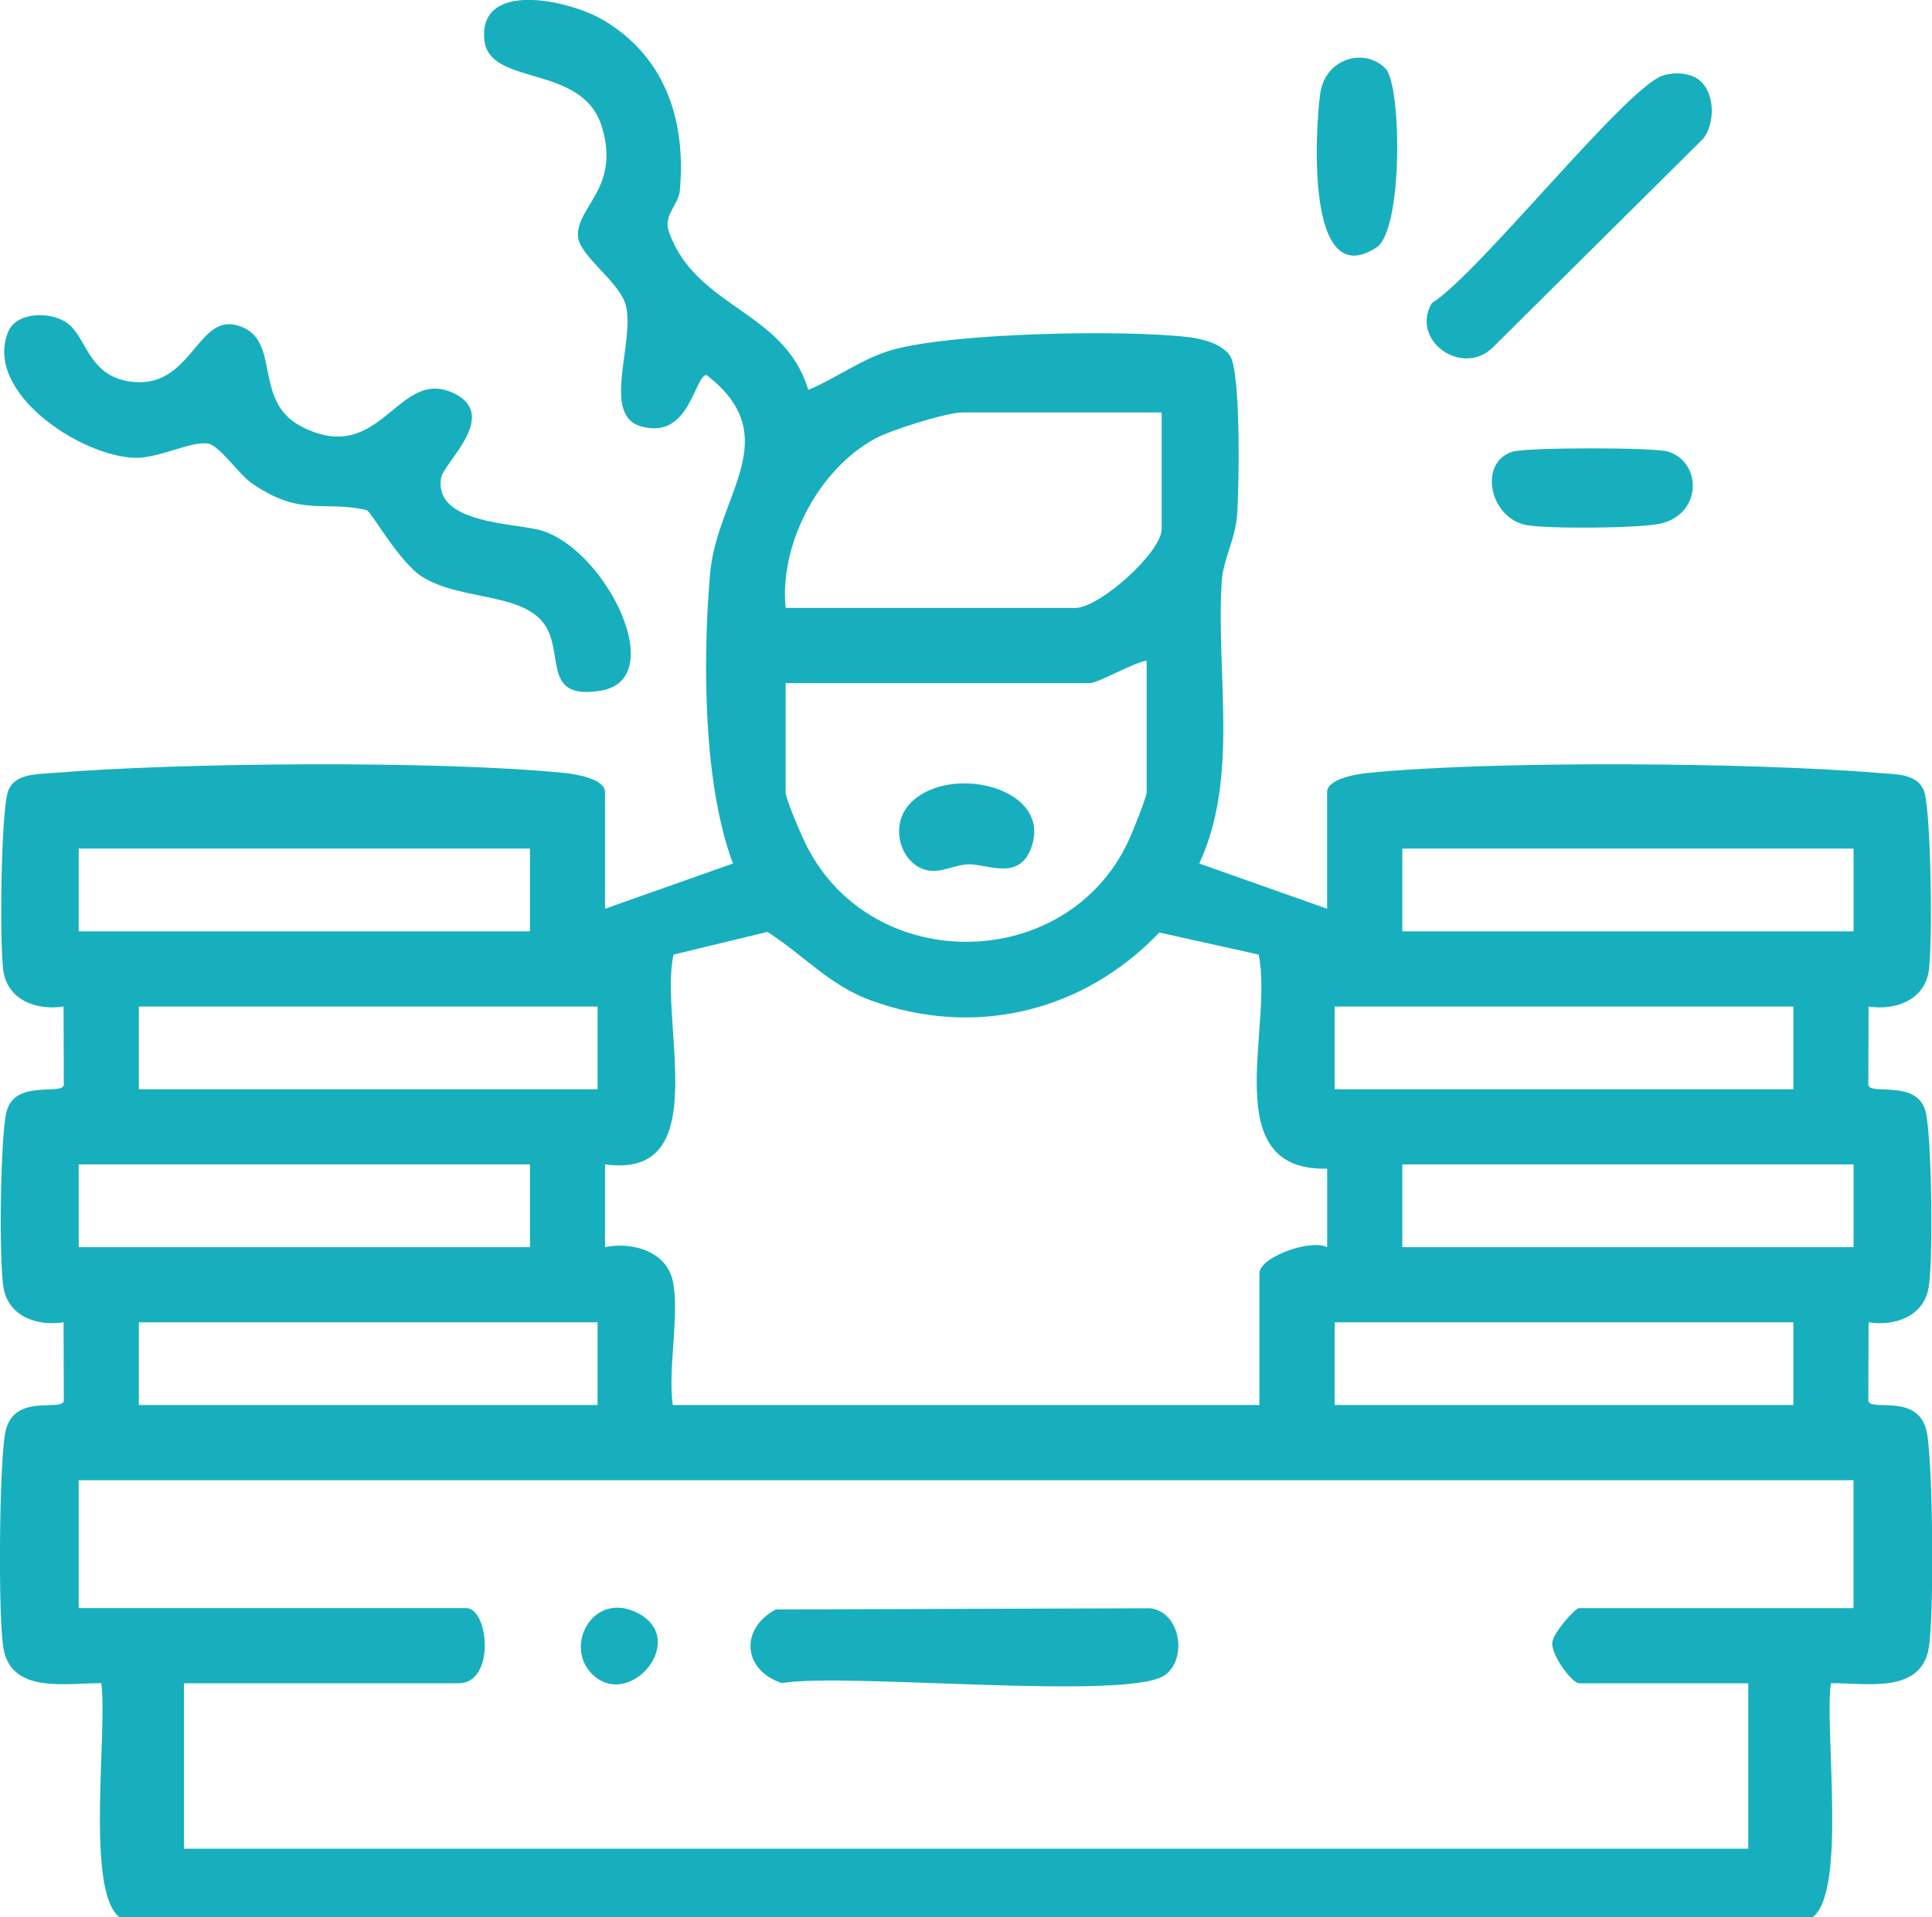
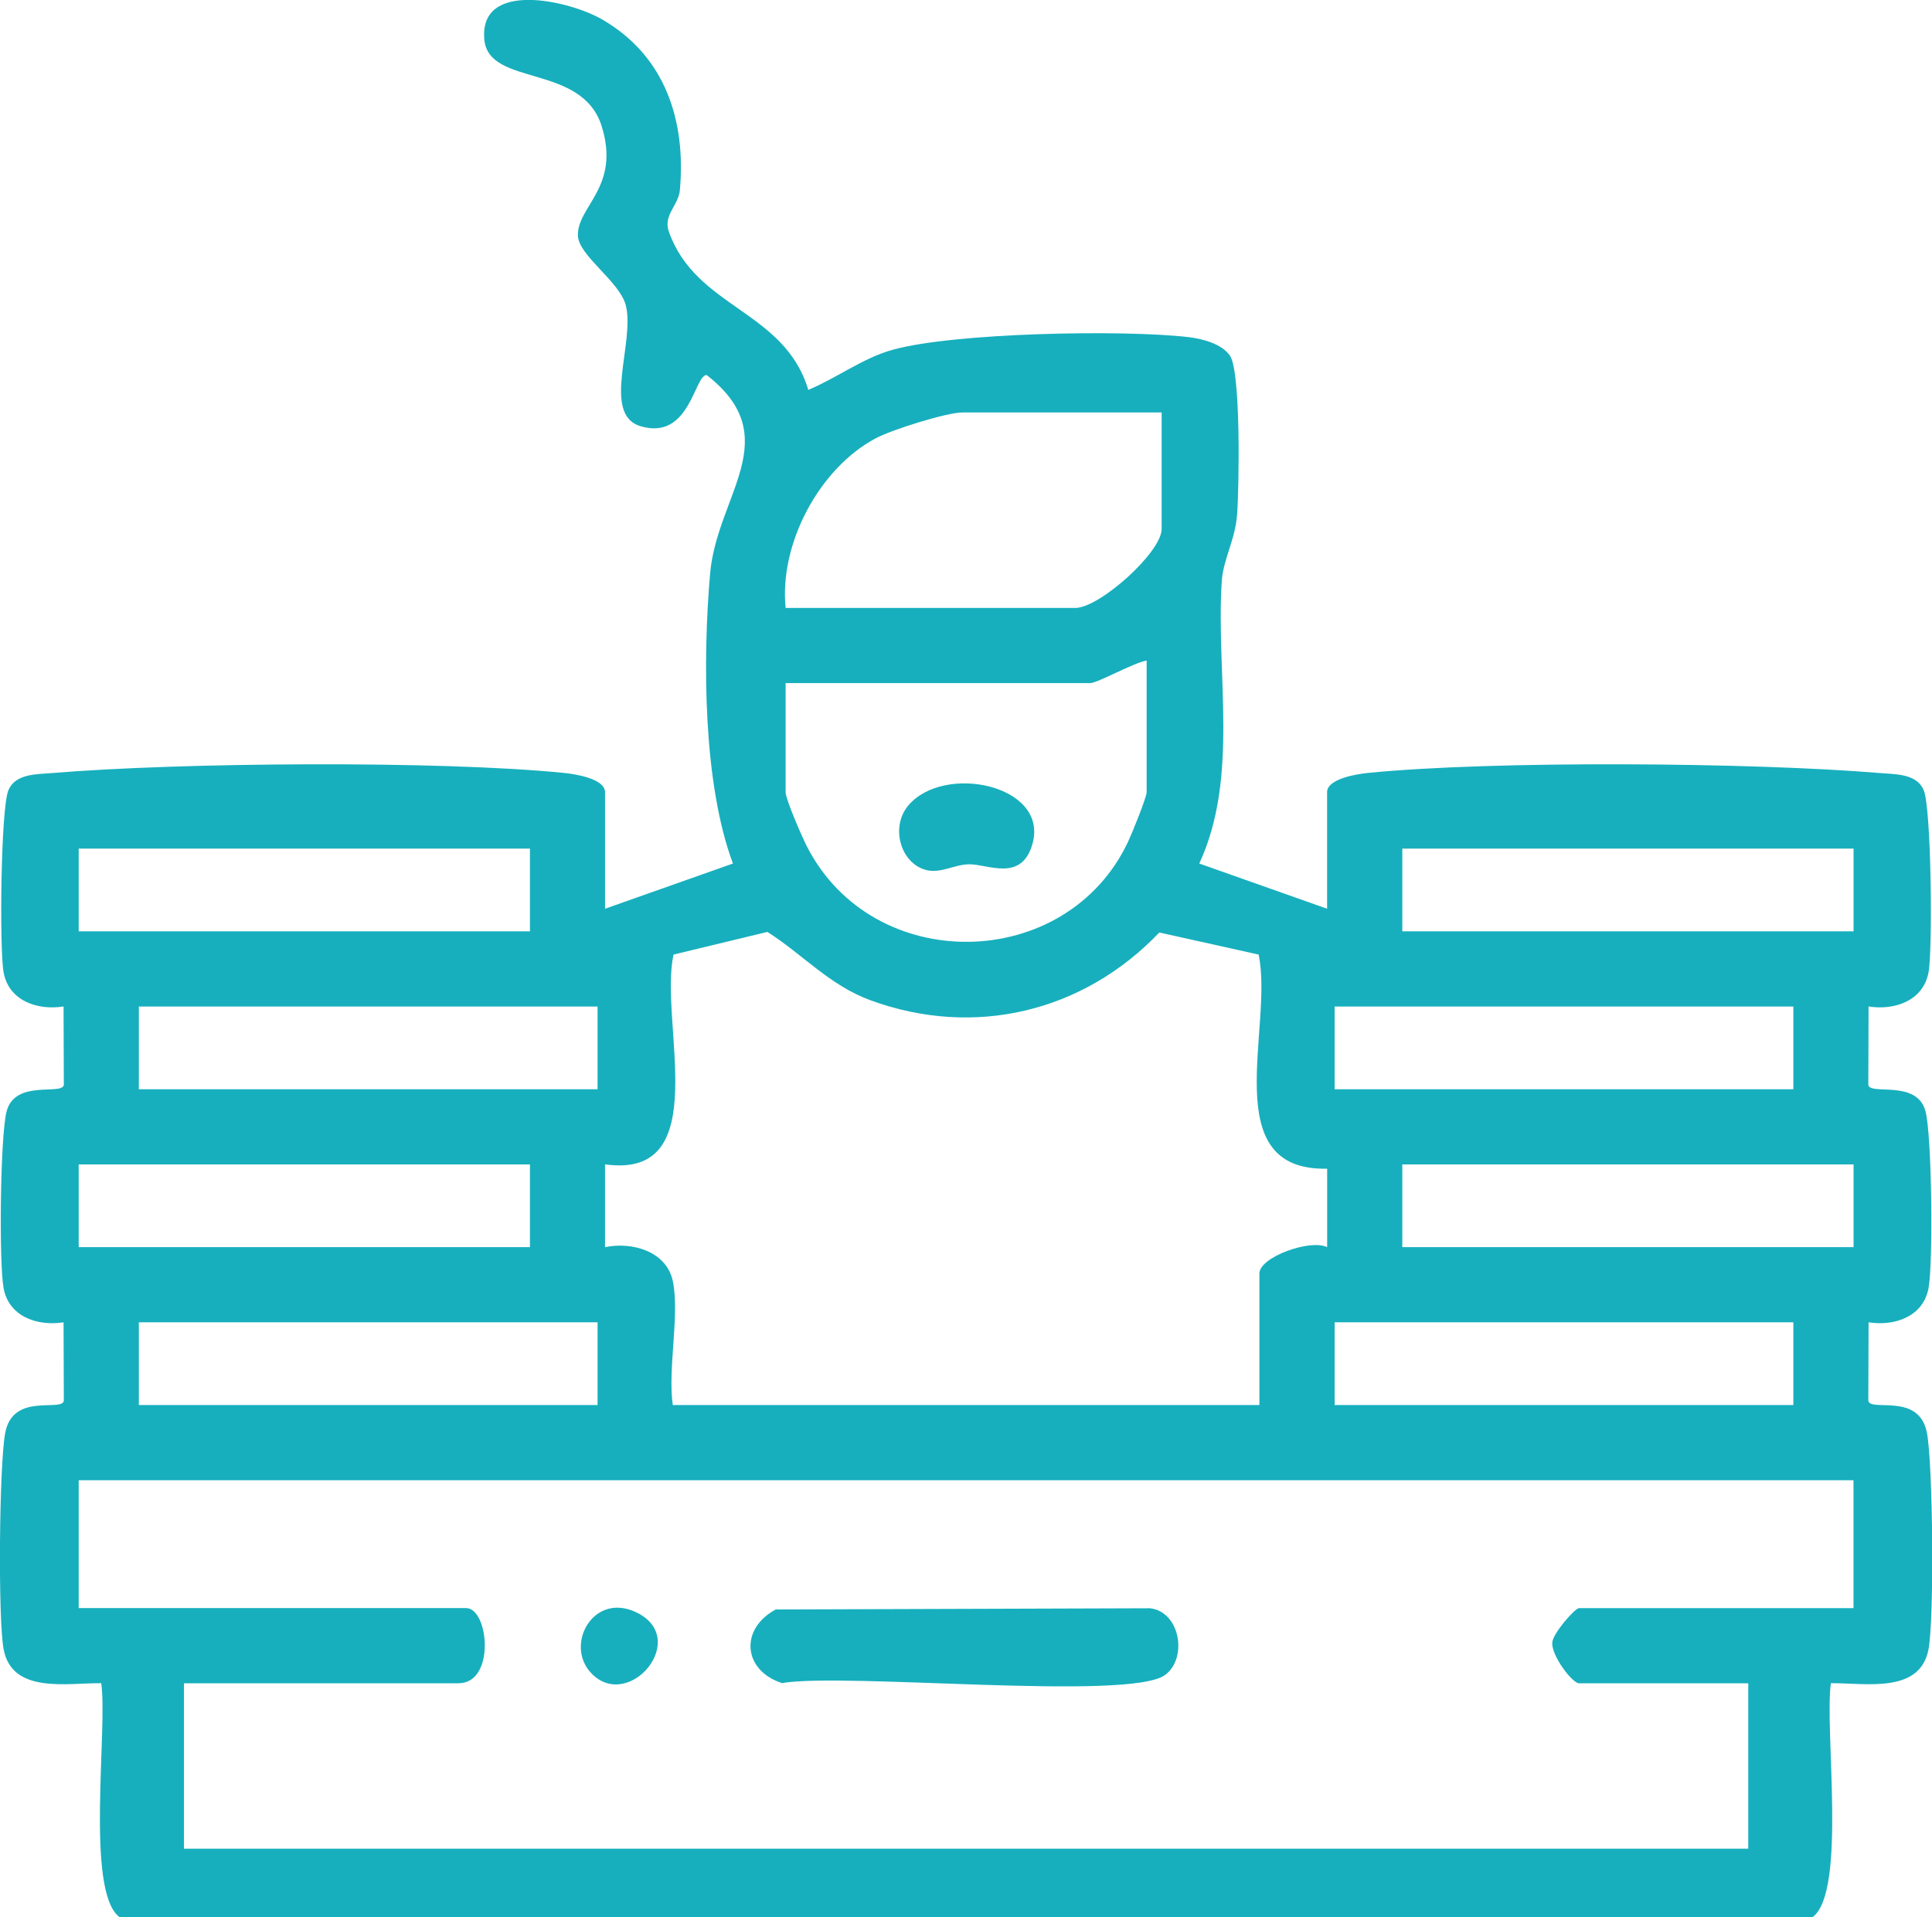
<svg xmlns="http://www.w3.org/2000/svg" id="a" width="300" height="297.72" viewBox="0 0 300 297.72">
  <path d="M93.96,141.13l19.85-7.02c-4.65-12.46-4.7-31.62-3.55-44.99,1.05-12.24,11.94-21.19-.54-30.88-1.92.04-2.6,10.23-10.26,7.95-6.12-1.82-.81-13.09-2.29-18.79-.96-3.68-7.3-7.68-7.43-10.77-.19-4.57,6.65-7.53,3.69-17.02-3.06-9.81-17.51-6.09-18.22-13.43-.9-9.35,13.23-6.13,18.4-3.1,9.7,5.68,12.93,15.66,11.96,26.46-.21,2.35-2.61,3.86-1.72,6.41,4.18,11.93,17.96,12.22,21.66,24.6,4.36-1.81,8.44-4.92,13.03-6.21,9.55-2.68,35.84-3.16,45.95-1.99,2.18.25,5.18,1.02,6.48,2.86,1.73,2.44,1.44,20.4,1.13,24.66-.29,4.01-2.17,6.95-2.39,10.45-.91,14.42,2.73,30.39-3.49,43.79l19.85,7.02v-18.1c0-2.09,4.62-2.82,6.35-2.99,19.46-1.95,59.8-1.63,79.53.02,2.36.2,5.67.07,6.76,2.65,1.19,2.81,1.41,24.76.75,28.31-.83,4.43-5.3,5.93-9.31,5.29l-.04,12.18c.27,1.67,7.51-.89,8.87,4.06,1.01,3.68,1.21,23.62.48,27.52-.83,4.43-5.3,5.93-9.31,5.29l-.04,12.18c.29,1.79,7.89-1.36,9.1,4.98.94,4.9,1.15,28.83.25,33.61-1.31,6.99-9.84,5.22-15.16,5.28-1.03,7.1,2.49,32.26-2.81,36.31H18.53c-5.3-4.05-1.78-29.26-2.81-36.31-5.31-.06-13.85,1.71-15.16-5.28-.89-4.78-.68-28.71.25-33.61,1.21-6.34,8.81-3.18,9.1-4.98l-.04-12.18c-4.01.64-8.49-.85-9.31-5.29-.73-3.9-.53-23.83.48-27.52,1.36-4.96,8.6-2.39,8.87-4.06l-.04-12.18c-4.01.64-8.49-.85-9.31-5.29-.66-3.55-.45-25.5.75-28.31,1.09-2.58,4.41-2.45,6.76-2.65,19.73-1.65,60.07-1.97,79.53-.02,1.73.17,6.35.9,6.35,2.99v18.1ZM180.38,64.06h-30.95c-2.42,0-10.98,2.68-13.49,4.03-8.8,4.73-14.95,16.41-13.95,26.33h44.96c3.8,0,13.43-8.66,13.43-12.26v-18.1ZM121.99,106.1v16.93c0,1.09,2.52,6.88,3.29,8.39,10.29,20.19,40.35,19.65,49.91-.74.61-1.3,2.86-6.86,2.86-7.65v-20.44c-1.94.29-7.63,3.5-8.76,3.5h-47.3ZM82.28,131.79H12.22v12.85h70.07v-12.85ZM287.82,131.79h-70.07v12.85h70.07v-12.85ZM104.47,198.94c1.1,5.21-.81,13.62,0,19.27h91.09v-20.44c0-2.52,7.85-5.38,10.52-4.08v-12.19c-17.3.41-8.27-22.03-10.64-33.25l-15.42-3.43c-11.75,12.33-28.67,16.44-44.82,10.54-6.41-2.34-10.54-7.14-16.04-10.63l-14.57,3.52c-2.33,10.38,6.54,34.99-10.64,32.58v12.86c4.14-.87,9.53.6,10.52,5.25ZM92.79,156.32H21.56v12.85h71.23v-12.85ZM278.47,156.32h-71.23v12.85h71.23v-12.85ZM82.28,180.84H12.22v12.85h70.07v-12.85ZM287.82,180.84h-70.07v12.85h70.07v-12.85ZM92.79,205.36H21.56v12.85h71.23v-12.85ZM278.47,205.36h-71.23v12.85h71.23v-12.85ZM287.82,229.89H12.22v19.85h60.14c3.55,0,4.62,11.68-1.17,11.68H28.57v25.69h242.9v-25.69h-26.28c-1.04,0-4.35-4.33-4.15-6.36.14-1.47,3.54-5.31,4.15-5.31h42.62v-19.85Z" fill="#17afbd" />
-   <path d="M10.72,50.39c2.89,2.44,3.2,8.49,10.32,8.95,8.69.57,9.66-10.45,15.72-8.83,7.21,1.93,2.21,11.68,10.04,15.73,12.51,6.47,14.9-9.52,23.8-5.1,6.92,3.44-1.71,10.75-2.1,13.05-1.26,7.34,11.91,6.99,15.8,8.27,9.96,3.28,19.66,23.02,9.01,24.8-8.56,1.43-6.08-4.76-8.18-9.28-2.88-6.19-13.35-4.46-19.6-8.42-3.55-2.25-7.94-10.19-8.6-10.34-6.65-1.54-10.2,1.11-17.79-4.14-2.08-1.44-4.93-5.73-6.73-6.16-2.45-.58-7.68,2.26-11.4,2.18-8.47-.18-23.65-10.23-19.72-19.61,1.33-3.16,6.93-3.2,9.42-1.1Z" fill="#17afbd" />
-   <path d="M258.29,11.71c1.4-.42,2.78-.43,4.17,0,3.78,1.12,4.2,6.93,2.05,9.79l-32.82,32.57c-4.78,4.46-12.72-1.26-9.36-6.99,7.39-4.64,30.27-33.68,35.95-35.37Z" fill="#17afbd" />
-   <path d="M234.92,70.14c2.27-.67,21.83-.68,24.06-.01,5.31,1.6,5.4,9.72-1.19,11.2-3.21.72-17.48.83-20.74.22-5.82-1.08-7.54-9.82-2.13-11.41Z" fill="#17afbd" />
-   <path d="M215.13,10.63c2.52,2.53,2.77,25.1-1.4,27.81-11.05,7.18-9.49-18.49-8.72-23.94.76-5.4,6.82-7.19,10.12-3.87Z" fill="#17afbd" />
  <path d="M120.46,249.96l58.13-.19c4.74.57,5.84,7.87,2.28,10.39-5.7,4.04-49.5-.44-59.45,1.23-6.01-1.94-6.64-8.36-.97-11.43Z" fill="#17afbd" />
  <path d="M91.91,259.96c-4.32-4.34.08-12.62,6.69-9.65,8.78,3.95-.81,15.55-6.69,9.65Z" fill="#17afbd" />
  <path d="M141.02,125.12c5.53-6.61,21.75-3.23,19.33,5.83-1.65,6.15-6.96,3.23-9.87,3.28-2.32.04-4.41,1.45-6.62.9-3.98-.98-5.67-6.63-2.83-10.02Z" fill="#17afbd" />
</svg>